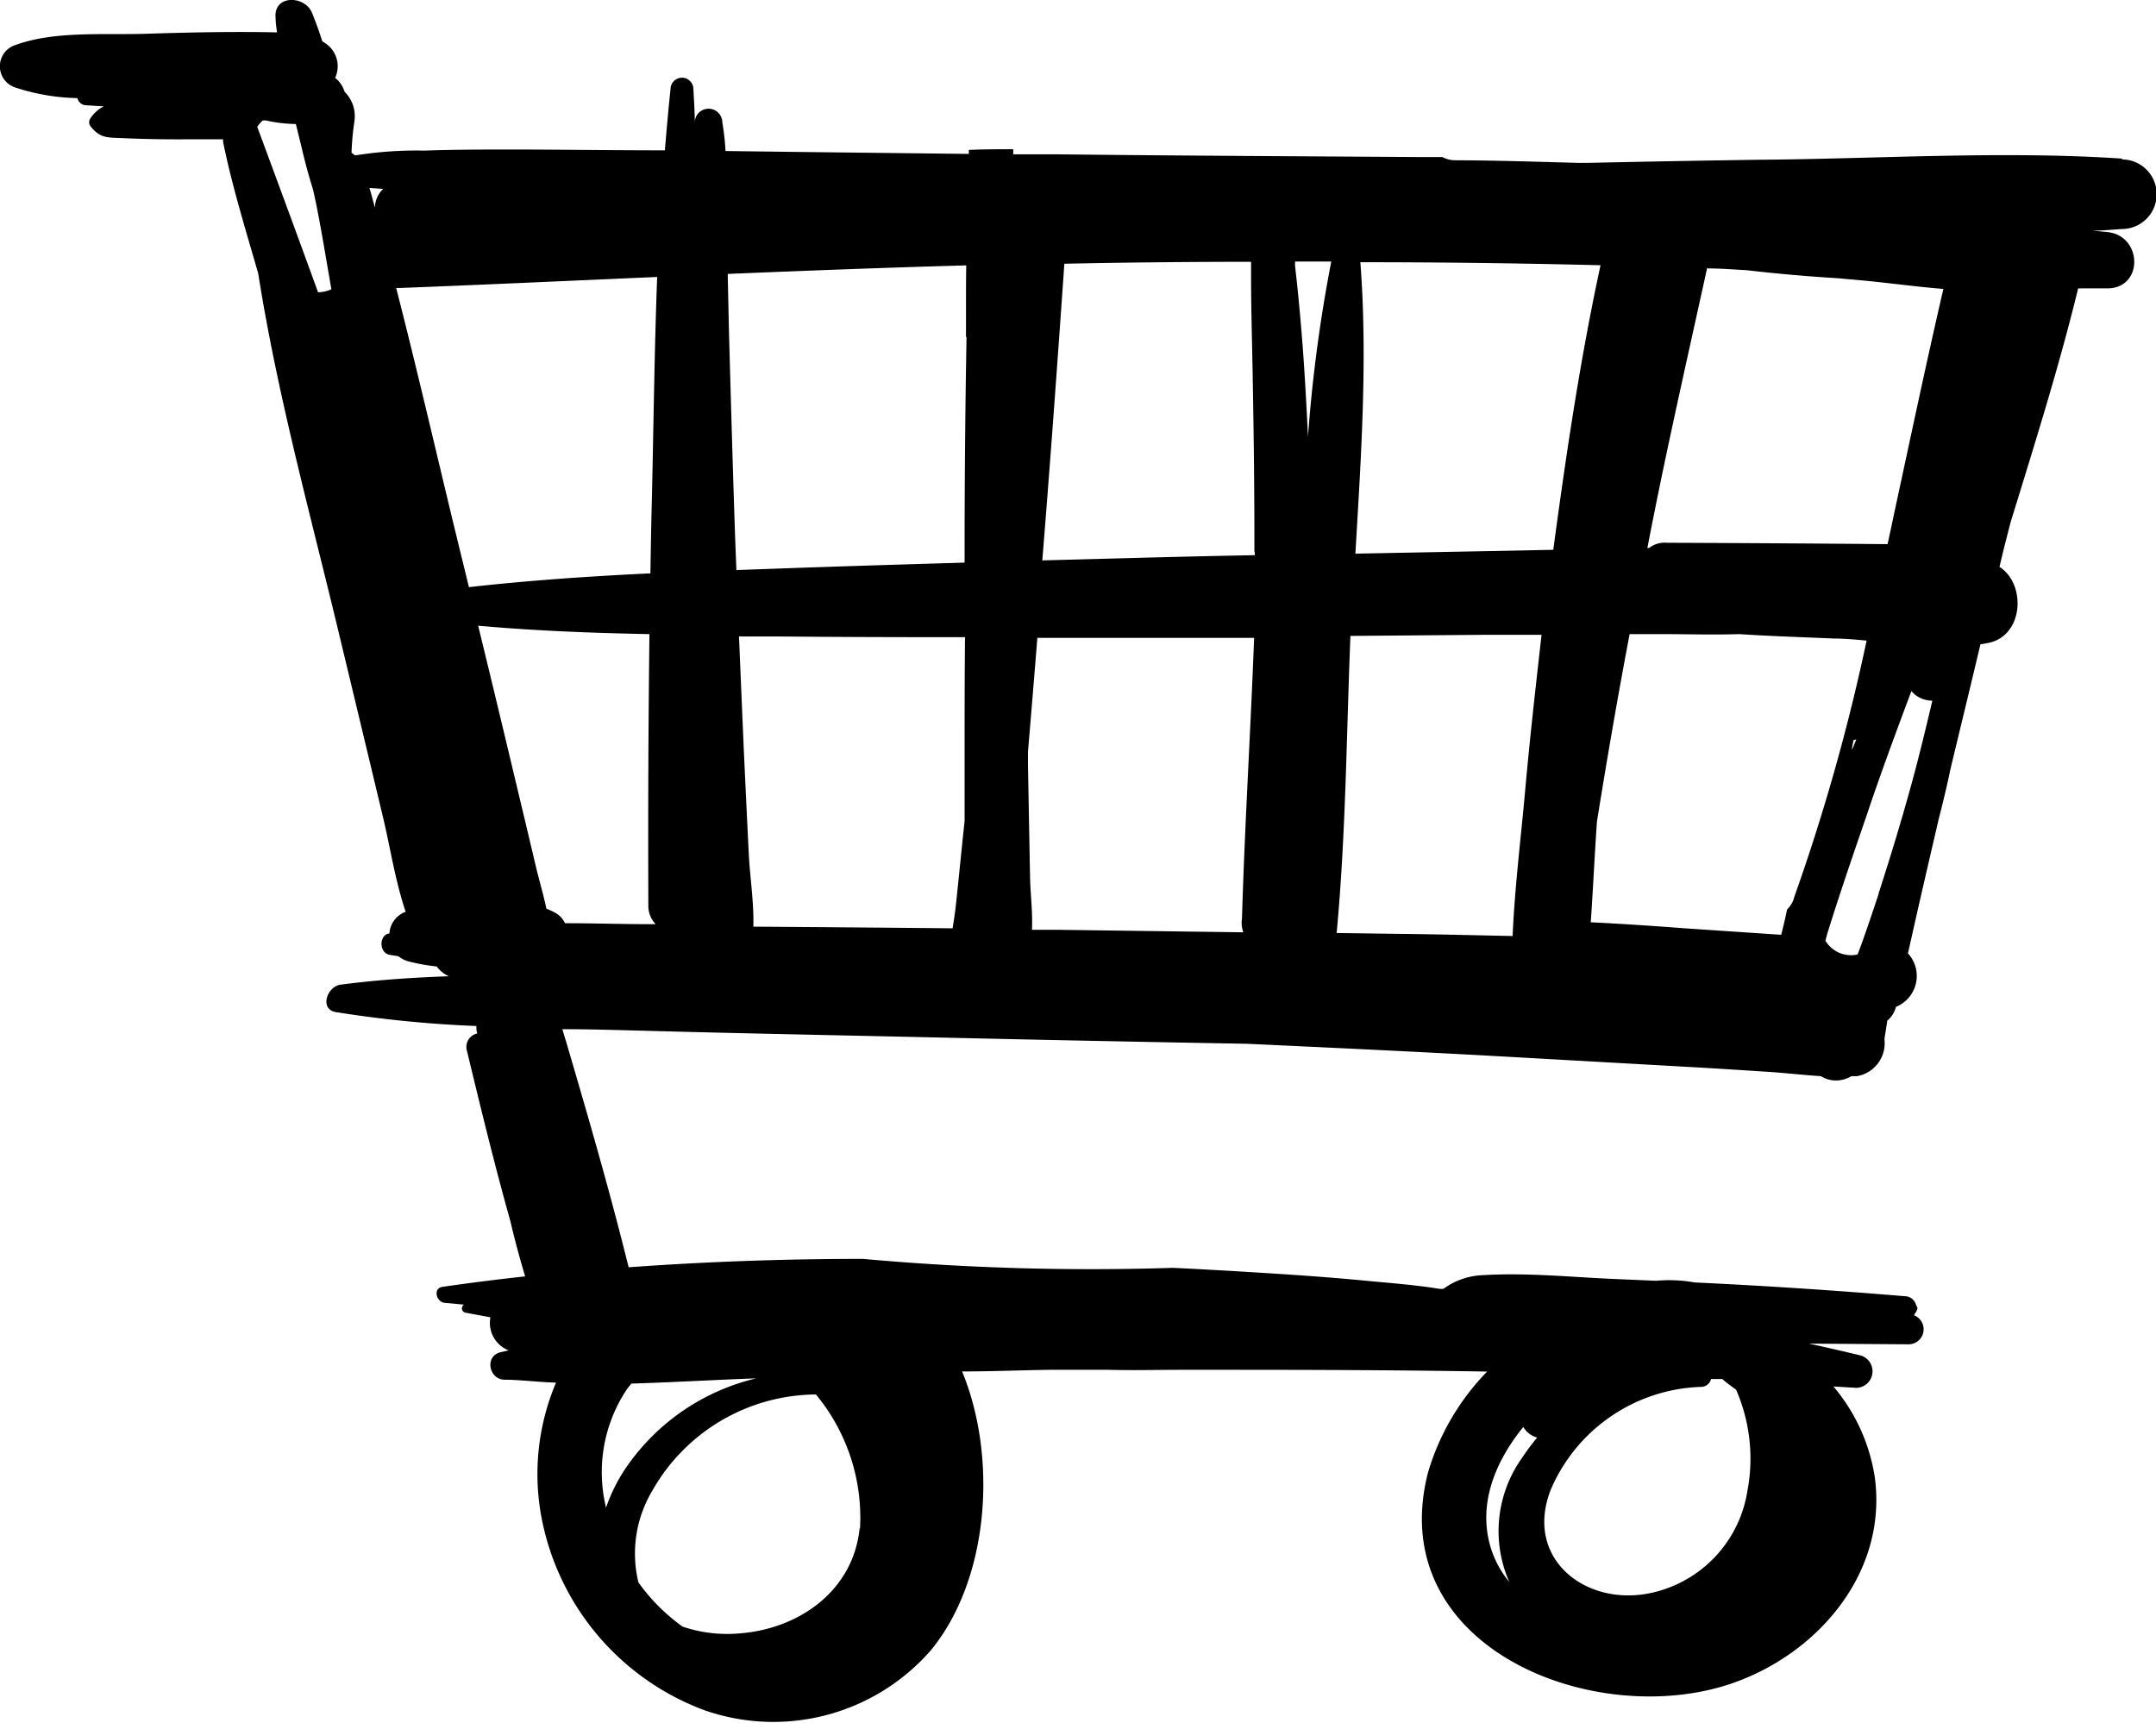
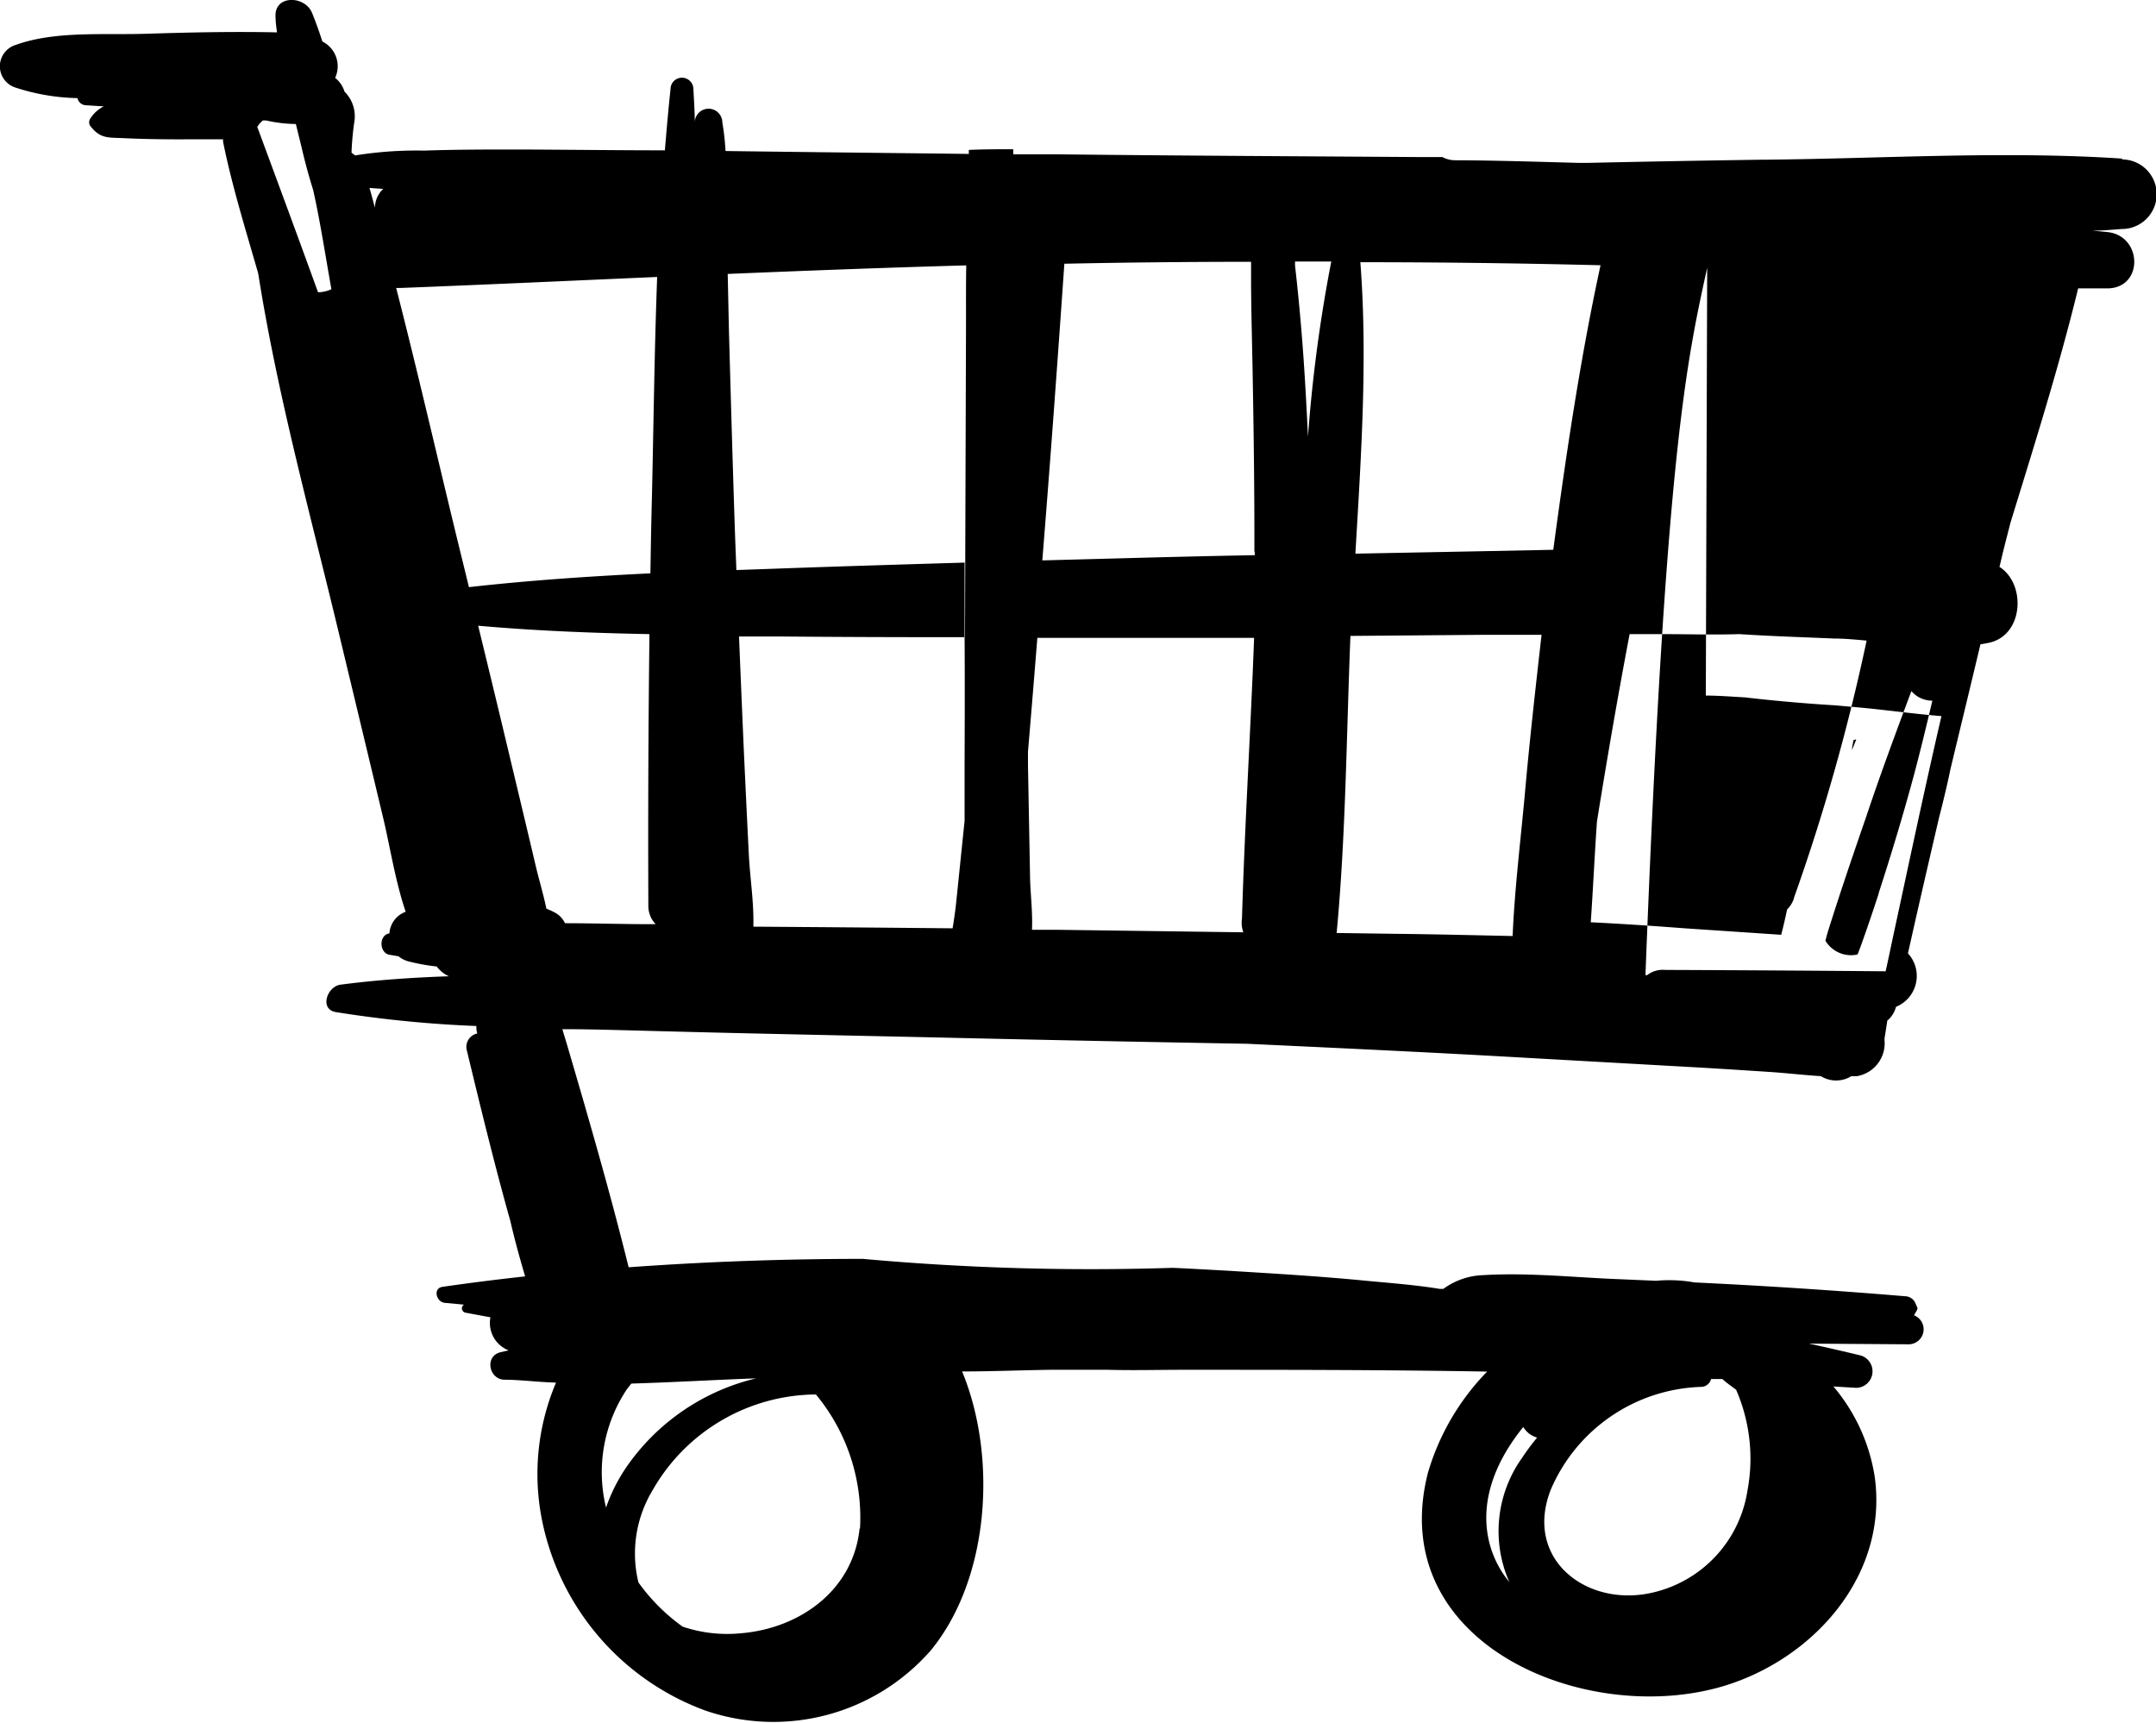
<svg xmlns="http://www.w3.org/2000/svg" viewBox="0 0 156.46 125.05">
  <g id="Layer_2" data-name="Layer 2">
    <g id="Layer_1-2" data-name="Layer 1">
-       <path class="cls-1" d="M154,11.57v-.06c-8.57-.57-17.34,0-25.93.08h-.18q-6.31.09-12.63.23h-.72c-3-.08-6-.18-8.93-.19a1.94,1.94,0,0,1-.93-.23h-1.48c-8.81-.06-17.63-.1-26.44-.2l-3.23,0c0-.12,0-.24,0-.37-1.07,0-2.14,0-3.22.05a2.83,2.83,0,0,0,0,.29c-5.89-.07-11.78-.13-17.66-.21a17.71,17.71,0,0,0-.23-2.07,1,1,0,0,0-2,0h0c0-.8-.06-1.61-.1-2.42a.83.83,0,0,0-1.66,0c-.16,1.48-.29,3-.41,4.44-3.55,0-7.11-.05-10.66-.06-2.28,0-4.55,0-6.82.08a27.89,27.89,0,0,0-5,.35l-.26-.2a20.39,20.39,0,0,1,.2-2.21A2.51,2.51,0,0,0,25,6.65a2,2,0,0,0-.68-1,2,2,0,0,0-.77-2.55L23.39,3c-.23-.72-.48-1.42-.76-2.1C22.09-.34,19.84-.39,20,1.29c0,.35.06.71.1,1.06-3.15-.07-6.32,0-9.47.1S4,2.23,1.14,3.26a1.62,1.62,0,0,0,0,3.1,15.3,15.3,0,0,0,4.48.76.66.66,0,0,0,.64.52l1.27.08a2.49,2.49,0,0,0-1,.92.48.48,0,0,0,.07.56c.71.89,1.29.77,2.43.83,1.55.07,3.1.09,4.65.08.84,0,1.67,0,2.51,0a1.48,1.48,0,0,0,0,.19c.65,3.21,1.64,6.38,2.55,9.55,1.39,8.83,3.81,17.57,5.89,26.26q1.59,6.61,3.17,13.22c.51,2.13.88,4.6,1.64,6.84a1.79,1.79,0,0,0-1.18,1.57h0c-.78.11-.75,1.41,0,1.55l.66.11a1.93,1.93,0,0,0,.68.36,14.52,14.52,0,0,0,2.09.38,1.86,1.86,0,0,0,.23.26,2.15,2.15,0,0,0,.66.45c-2.64.09-5.27.27-7.87.61-1,.14-1.56,1.84-.28,2a85.73,85.73,0,0,0,10.14,1c0,.18,0,.36.07.54a1,1,0,0,0-.75,1.28c1,4.14,2,8.26,3.15,12.35.31,1.34.67,2.66,1.07,4-2,.22-4,.47-6,.76-.71.1-.45,1.1.16,1.16l1.4.13a.32.32,0,0,0,.09.58l1.83.34A2.14,2.14,0,0,0,36.91,98l-.57.13c-1.22.29-.84,2,.28,2s2.48.18,3.73.21a17,17,0,0,0-1,10.06,18.64,18.64,0,0,0,11.81,13.73,15.17,15.17,0,0,0,16.38-4.35c4.26-5.17,4.86-14,2.28-20.25,2.13,0,4.27-.09,6.41-.12l4.17,0c1.84.05,3.68,0,5.52,0,7.34,0,14.67,0,22,.13a17.61,17.61,0,0,0-4.3,7.36c-3.2,12.62,12,18.67,22,15.29,6.32-2.15,11.38-8.08,10.43-15a13.3,13.3,0,0,0-3-6.57l1.66.1a1.2,1.2,0,0,0,.32-2.35c-1.25-.3-2.5-.59-3.75-.86l7.26.05a1.09,1.09,0,0,0,.35-2.11.23.23,0,0,0,.07-.1c.05-.1.23-.34.18-.45l-.18-.41a.85.85,0,0,0-.73-.42q-7.64-.64-15.26-1a10.38,10.38,0,0,0-2.79-.12l-2.53-.11c-3.28-.12-6.69-.5-10-.3a5.17,5.17,0,0,0-2.91,1l-.25,0c-1.88-.31-3.81-.44-5.64-.62-3.24-.31-6.49-.5-9.74-.7-1.32-.07-2.64-.15-4-.21a183.61,183.61,0,0,1-22.49-.65c-5.67,0-11.36.2-17,.61-1.34-5.42-2.9-10.8-4.47-16.15-.11-.38-.23-.75-.34-1.13,2.06,0,4.12.07,6.16.12,7.7.21,15.4.35,23.1.53q10.22.23,20.43.41c6.65.31,13.3.62,19.94,1l11.93.67c2,.11,4,.24,6,.37,1.23.08,2.5.23,3.77.31a2.1,2.1,0,0,0,2.21,0l.41,0a2.42,2.42,0,0,0,2-2.6l0-.15c.07-.43.14-.86.2-1.28a1.91,1.91,0,0,0,.63-1,2.42,2.42,0,0,0,.87-3.88c.73-3.28,1.49-6.56,2.25-9.83.2-.77.39-1.55.57-2.33.09-.4.18-.8.26-1.2.72-3,1.45-6,2.18-9.07l.51-.09c2.62-.46,2.85-4.27.87-5.53l.09-.37c.23-1,.47-1.89.71-2.84,1.73-5.63,3.52-11.29,4.91-17,.7,0,1.4,0,2.1,0,2.68,0,2.58-3.85,0-4.09l-1.07-.1c.71,0,1.42-.07,2.13-.12A2.51,2.51,0,0,0,154,11.57ZM23.08,21.21c-1.45-4-2.93-8-4.41-12a1.85,1.85,0,0,1,.41-.47l.22,0a10.28,10.28,0,0,0,2.17.26l.42,1.71q.36,1.56.84,3.09c.11.52.22,1,.32,1.54.36,1.84.66,3.75,1,5.65A2.38,2.38,0,0,1,23.08,21.21Zm4.13-6.14c-.14-.47-.26-1-.4-1.43l1,.07A1.89,1.89,0,0,0,27.21,15.07Zm85.32,93.06a12.29,12.29,0,0,1,10.91-7.48.75.75,0,0,0,.73-.57l.82,0c.29.27.66.52,1,.78l0,0a12.52,12.52,0,0,1,.82,7.33,9,9,0,0,1-6.93,7.4C115.14,116.66,110.58,113.16,112.53,108.13Zm-2-4.59a2.26,2.26,0,0,0,.23.31,1.69,1.69,0,0,0,.79.48,16.22,16.22,0,0,0-1.1,1.48,9.14,9.14,0,0,0-.92,9,7.23,7.23,0,0,1-1.58-3.5C107.5,108.44,108.78,105.73,110.56,103.54Zm-48.15,7.39c-.46,4.47-4.32,7.24-8.6,7.6a10.13,10.13,0,0,1-4.24-.48,13.78,13.78,0,0,1-3.21-3.21,8.88,8.88,0,0,1,1-6.64,13.75,13.75,0,0,1,11.88-7A14,14,0,0,1,62.41,110.93ZM45.48,100.84c.11-.15.22-.29.34-.43,3-.09,6.06-.27,9.06-.38a15.91,15.91,0,0,0-9.38,6.38,12.38,12.38,0,0,0-1.52,3A10.85,10.85,0,0,1,45.48,100.84ZM41,67a1.65,1.65,0,0,0-.73-.77c-.2-.11-.41-.2-.62-.29-.22-1.06-.54-2.11-.78-3.13-.58-2.47-1.17-4.93-1.76-7.4q-1.19-5-2.41-10c4.14.37,8.28.53,12.43.61q-.12,9.84-.08,19.67a1.92,1.92,0,0,0,.53,1.38C45.39,67.08,43.2,67,41,67Zm6.31-30.93c-.05,1.85-.08,3.69-.11,5.54-4.4.21-8.8.51-13.17,1l-.39-1.6C32,34.36,30.47,27.6,28.75,20.9l.27,0c6.23-.24,12.45-.53,18.67-.8C47.49,25.45,47.43,30.79,47.31,36.09ZM70,55.48c0,1.37,0,2.73,0,4.1-.21,2-.41,4-.62,6-.06.57-.15,1.18-.25,1.79q-7.23-.07-14.46-.12c.05-1.7-.23-3.48-.32-5.08-.13-2.57-.25-5.13-.37-7.7q-.18-4.14-.35-8.28l2.8,0q6.79.06,13.6.05C70,49.32,70,52.4,70,55.48Zm.14-31Q70,32.31,70,40.17v.66c-4.68.14-9.36.28-14,.45l-2.56.09-.09-2.31c-.17-5-.31-10-.45-15l-.09-4.18c5.77-.24,11.54-.46,17.31-.62C70.09,21,70.11,22.74,70.1,24.43Zm53.79-5c.94,0,1.89.08,2.83.13q3.28.38,6.58.58l1.79.16c1.93.18,3.92.46,5.9.62-1.24,5.35-2.37,10.73-3.53,16.09-.17.81-.34,1.62-.52,2.43q-8-.07-16-.1a1.85,1.85,0,0,0-1.31.38h-.12C120.86,32.94,122.41,26.19,123.89,19.43ZM90.13,66.66a2,2,0,0,0,.1,1l-13.34-.18-2,0c.06-1.3-.12-2.66-.14-3.85l-.15-8.08v-1q.35-4.12.68-8.26h6.84c3,0,5.93,0,8.89,0C90.76,53,90.33,59.83,90.13,66.66Zm.93-26.37q-4.71.09-9.42.22l-6,.16c.58-7.17,1.1-14.35,1.6-21.53Q84,19,90.79,19c0,.38,0,.76,0,1.13,0,2.25.07,4.51.11,6.76.08,4.37.14,8.75.13,13.12C91.07,40.1,91.06,40.19,91.06,40.29Zm3.86-8.6c-.09-1.88-.19-3.76-.32-5.65-.16-2.26-.36-4.51-.62-6.76,0-.1,0-.2,0-.3h2.63A107.56,107.56,0,0,0,94.92,31.69ZM110.66,57.6c-.31,3.39-.74,6.87-.89,10.33-2.83-.06-5.66-.13-8.48-.16L97,67.71c.67-7.14.71-14.41,1-21.56l9.7-.08,4.17,0C111.44,49.88,111,53.74,110.66,57.6ZM107.75,40l-9.39.18c.41-7,.9-14.15.36-21.15q8.73,0,17.43.22c-1.48,6.82-2.5,13.75-3.43,20.65Zm22.43,25.22a2,2,0,0,1-.49.78c-.13.62-.27,1.23-.43,1.84l-7-.47c-2.22-.17-4.44-.32-6.67-.43a.75.75,0,0,0-.15,0c.17-2.45.28-4.89.45-7.32.73-4.54,1.51-9.07,2.37-13.6l2.39,0c1.81,0,3.69.06,5.57,0,2.29.15,4.58.22,6.88.32.77,0,1.57.08,2.36.15A146.35,146.35,0,0,1,130.18,65.18Zm4.53-11.56-.31.76c0-.24.07-.47.11-.71Zm1.62,11.21c-.42,1.28-.85,2.56-1.31,3.83-.07.19-.14.38-.22.57a2.17,2.17,0,0,1-2.33-1c.08-.3.15-.59.24-.85.86-2.74,1.79-5.46,2.73-8.18,1-3,2.14-6.07,3.27-9.09a1.91,1.91,0,0,0,.73.54,2.06,2.06,0,0,0,.79.16c-.43,1.83-.87,3.65-1.35,5.45C138.11,59.15,137.25,62,136.33,64.83Z" />
+       <path class="cls-1" d="M154,11.57v-.06c-8.57-.57-17.34,0-25.93.08h-.18q-6.31.09-12.63.23h-.72c-3-.08-6-.18-8.93-.19a1.94,1.94,0,0,1-.93-.23h-1.48c-8.81-.06-17.63-.1-26.44-.2l-3.23,0c0-.12,0-.24,0-.37-1.07,0-2.14,0-3.22.05a2.83,2.83,0,0,0,0,.29c-5.89-.07-11.78-.13-17.66-.21a17.71,17.71,0,0,0-.23-2.07,1,1,0,0,0-2,0h0c0-.8-.06-1.61-.1-2.42a.83.83,0,0,0-1.66,0c-.16,1.48-.29,3-.41,4.44-3.55,0-7.11-.05-10.66-.06-2.28,0-4.55,0-6.82.08a27.89,27.89,0,0,0-5,.35l-.26-.2a20.39,20.39,0,0,1,.2-2.21A2.51,2.51,0,0,0,25,6.65a2,2,0,0,0-.68-1,2,2,0,0,0-.77-2.55L23.39,3c-.23-.72-.48-1.42-.76-2.1C22.09-.34,19.84-.39,20,1.29c0,.35.06.71.1,1.06-3.15-.07-6.32,0-9.47.1S4,2.23,1.14,3.26a1.62,1.62,0,0,0,0,3.1,15.3,15.3,0,0,0,4.48.76.66.66,0,0,0,.64.52l1.27.08a2.49,2.49,0,0,0-1,.92.48.48,0,0,0,.07.56c.71.89,1.29.77,2.43.83,1.55.07,3.1.09,4.65.08.84,0,1.67,0,2.51,0a1.48,1.48,0,0,0,0,.19c.65,3.21,1.64,6.38,2.55,9.55,1.39,8.83,3.81,17.57,5.89,26.26q1.59,6.61,3.17,13.22c.51,2.13.88,4.6,1.64,6.84a1.79,1.79,0,0,0-1.18,1.57h0c-.78.11-.75,1.41,0,1.55l.66.11a1.93,1.93,0,0,0,.68.36,14.52,14.52,0,0,0,2.09.38,1.86,1.86,0,0,0,.23.26,2.15,2.15,0,0,0,.66.45c-2.64.09-5.27.27-7.87.61-1,.14-1.56,1.84-.28,2a85.73,85.73,0,0,0,10.14,1c0,.18,0,.36.07.54a1,1,0,0,0-.75,1.28c1,4.14,2,8.26,3.15,12.35.31,1.34.67,2.66,1.07,4-2,.22-4,.47-6,.76-.71.1-.45,1.1.16,1.16l1.4.13a.32.32,0,0,0,.09.58l1.83.34A2.14,2.14,0,0,0,36.91,98l-.57.13c-1.22.29-.84,2,.28,2s2.48.18,3.73.21a17,17,0,0,0-1,10.06,18.64,18.64,0,0,0,11.81,13.73,15.17,15.17,0,0,0,16.38-4.35c4.26-5.17,4.86-14,2.28-20.25,2.13,0,4.27-.09,6.41-.12l4.17,0c1.84.05,3.68,0,5.52,0,7.34,0,14.67,0,22,.13a17.61,17.61,0,0,0-4.3,7.36c-3.2,12.62,12,18.67,22,15.29,6.32-2.15,11.38-8.08,10.43-15a13.3,13.3,0,0,0-3-6.57l1.66.1a1.2,1.2,0,0,0,.32-2.35c-1.25-.3-2.5-.59-3.75-.86l7.26.05a1.09,1.09,0,0,0,.35-2.11.23.23,0,0,0,.07-.1c.05-.1.23-.34.18-.45l-.18-.41a.85.85,0,0,0-.73-.42q-7.64-.64-15.26-1a10.38,10.38,0,0,0-2.79-.12l-2.53-.11c-3.28-.12-6.69-.5-10-.3a5.17,5.17,0,0,0-2.91,1l-.25,0c-1.88-.31-3.81-.44-5.64-.62-3.24-.31-6.49-.5-9.74-.7-1.32-.07-2.64-.15-4-.21a183.61,183.61,0,0,1-22.49-.65c-5.67,0-11.36.2-17,.61-1.34-5.42-2.9-10.8-4.47-16.15-.11-.38-.23-.75-.34-1.13,2.06,0,4.12.07,6.16.12,7.7.21,15.4.35,23.1.53q10.22.23,20.43.41c6.65.31,13.3.62,19.94,1l11.93.67c2,.11,4,.24,6,.37,1.23.08,2.5.23,3.77.31a2.1,2.1,0,0,0,2.21,0l.41,0a2.42,2.42,0,0,0,2-2.6l0-.15c.07-.43.14-.86.2-1.28a1.91,1.91,0,0,0,.63-1,2.42,2.42,0,0,0,.87-3.88c.73-3.28,1.49-6.56,2.25-9.83.2-.77.39-1.55.57-2.33.09-.4.18-.8.26-1.2.72-3,1.45-6,2.18-9.07l.51-.09c2.62-.46,2.85-4.27.87-5.53l.09-.37c.23-1,.47-1.89.71-2.84,1.73-5.63,3.52-11.29,4.91-17,.7,0,1.4,0,2.1,0,2.68,0,2.58-3.85,0-4.09l-1.07-.1c.71,0,1.42-.07,2.13-.12A2.51,2.51,0,0,0,154,11.57ZM23.08,21.21c-1.45-4-2.93-8-4.41-12a1.85,1.85,0,0,1,.41-.47l.22,0a10.28,10.28,0,0,0,2.17.26l.42,1.71q.36,1.56.84,3.09c.11.52.22,1,.32,1.54.36,1.84.66,3.75,1,5.65A2.38,2.38,0,0,1,23.08,21.21Zm4.13-6.14c-.14-.47-.26-1-.4-1.43l1,.07A1.89,1.89,0,0,0,27.21,15.07Zm85.32,93.06a12.29,12.29,0,0,1,10.91-7.48.75.75,0,0,0,.73-.57l.82,0c.29.27.66.52,1,.78l0,0a12.52,12.52,0,0,1,.82,7.33,9,9,0,0,1-6.93,7.4C115.14,116.66,110.58,113.16,112.53,108.13Zm-2-4.59a2.26,2.26,0,0,0,.23.31,1.69,1.69,0,0,0,.79.48,16.22,16.22,0,0,0-1.1,1.48,9.14,9.14,0,0,0-.92,9,7.23,7.23,0,0,1-1.58-3.5C107.5,108.44,108.78,105.73,110.56,103.54Zm-48.15,7.39c-.46,4.47-4.32,7.24-8.6,7.6a10.13,10.13,0,0,1-4.24-.48,13.78,13.78,0,0,1-3.21-3.21,8.88,8.88,0,0,1,1-6.64,13.75,13.75,0,0,1,11.88-7A14,14,0,0,1,62.41,110.93ZM45.48,100.84c.11-.15.22-.29.34-.43,3-.09,6.06-.27,9.06-.38a15.91,15.91,0,0,0-9.38,6.38,12.38,12.38,0,0,0-1.52,3A10.85,10.85,0,0,1,45.48,100.84ZM41,67a1.65,1.65,0,0,0-.73-.77c-.2-.11-.41-.2-.62-.29-.22-1.06-.54-2.11-.78-3.13-.58-2.47-1.17-4.93-1.76-7.4q-1.19-5-2.41-10c4.14.37,8.28.53,12.43.61q-.12,9.84-.08,19.67a1.92,1.92,0,0,0,.53,1.38C45.39,67.08,43.2,67,41,67Zm6.31-30.93c-.05,1.85-.08,3.69-.11,5.54-4.4.21-8.8.51-13.17,1l-.39-1.6C32,34.36,30.47,27.6,28.75,20.9l.27,0c6.23-.24,12.45-.53,18.67-.8C47.49,25.45,47.43,30.79,47.31,36.09ZM70,55.48c0,1.37,0,2.73,0,4.1-.21,2-.41,4-.62,6-.06.57-.15,1.18-.25,1.79q-7.23-.07-14.46-.12c.05-1.7-.23-3.48-.32-5.08-.13-2.57-.25-5.13-.37-7.7q-.18-4.14-.35-8.28l2.8,0q6.79.06,13.6.05C70,49.32,70,52.4,70,55.48ZQ70,32.31,70,40.17v.66c-4.68.14-9.36.28-14,.45l-2.56.09-.09-2.31c-.17-5-.31-10-.45-15l-.09-4.18c5.77-.24,11.54-.46,17.31-.62C70.09,21,70.11,22.74,70.1,24.43Zm53.79-5c.94,0,1.89.08,2.83.13q3.28.38,6.58.58l1.79.16c1.93.18,3.92.46,5.9.62-1.24,5.35-2.37,10.73-3.53,16.09-.17.81-.34,1.62-.52,2.43q-8-.07-16-.1a1.85,1.85,0,0,0-1.31.38h-.12C120.86,32.94,122.41,26.19,123.89,19.43ZM90.13,66.66a2,2,0,0,0,.1,1l-13.34-.18-2,0c.06-1.3-.12-2.66-.14-3.85l-.15-8.08v-1q.35-4.12.68-8.26h6.84c3,0,5.93,0,8.89,0C90.76,53,90.33,59.83,90.13,66.66Zm.93-26.37q-4.71.09-9.42.22l-6,.16c.58-7.17,1.1-14.35,1.6-21.53Q84,19,90.79,19c0,.38,0,.76,0,1.13,0,2.25.07,4.51.11,6.76.08,4.37.14,8.75.13,13.12C91.07,40.1,91.06,40.19,91.06,40.29Zm3.86-8.6c-.09-1.88-.19-3.76-.32-5.65-.16-2.26-.36-4.51-.62-6.76,0-.1,0-.2,0-.3h2.63A107.56,107.56,0,0,0,94.92,31.69ZM110.66,57.6c-.31,3.39-.74,6.87-.89,10.33-2.83-.06-5.66-.13-8.48-.16L97,67.71c.67-7.14.71-14.41,1-21.56l9.7-.08,4.17,0C111.44,49.88,111,53.74,110.66,57.6ZM107.75,40l-9.39.18c.41-7,.9-14.15.36-21.15q8.73,0,17.43.22c-1.48,6.82-2.5,13.75-3.43,20.65Zm22.43,25.22a2,2,0,0,1-.49.78c-.13.62-.27,1.23-.43,1.84l-7-.47c-2.22-.17-4.44-.32-6.67-.43a.75.75,0,0,0-.15,0c.17-2.45.28-4.89.45-7.32.73-4.54,1.51-9.07,2.37-13.6l2.39,0c1.81,0,3.69.06,5.57,0,2.29.15,4.58.22,6.88.32.77,0,1.57.08,2.36.15A146.35,146.35,0,0,1,130.18,65.18Zm4.53-11.56-.31.76c0-.24.07-.47.11-.71Zm1.62,11.21c-.42,1.28-.85,2.56-1.31,3.83-.07.19-.14.38-.22.57a2.17,2.17,0,0,1-2.33-1c.08-.3.15-.59.24-.85.86-2.74,1.79-5.46,2.73-8.18,1-3,2.14-6.07,3.27-9.09a1.91,1.91,0,0,0,.73.54,2.06,2.06,0,0,0,.79.16c-.43,1.83-.87,3.65-1.35,5.45C138.11,59.15,137.25,62,136.33,64.83Z" />
    </g>
  </g>
</svg>